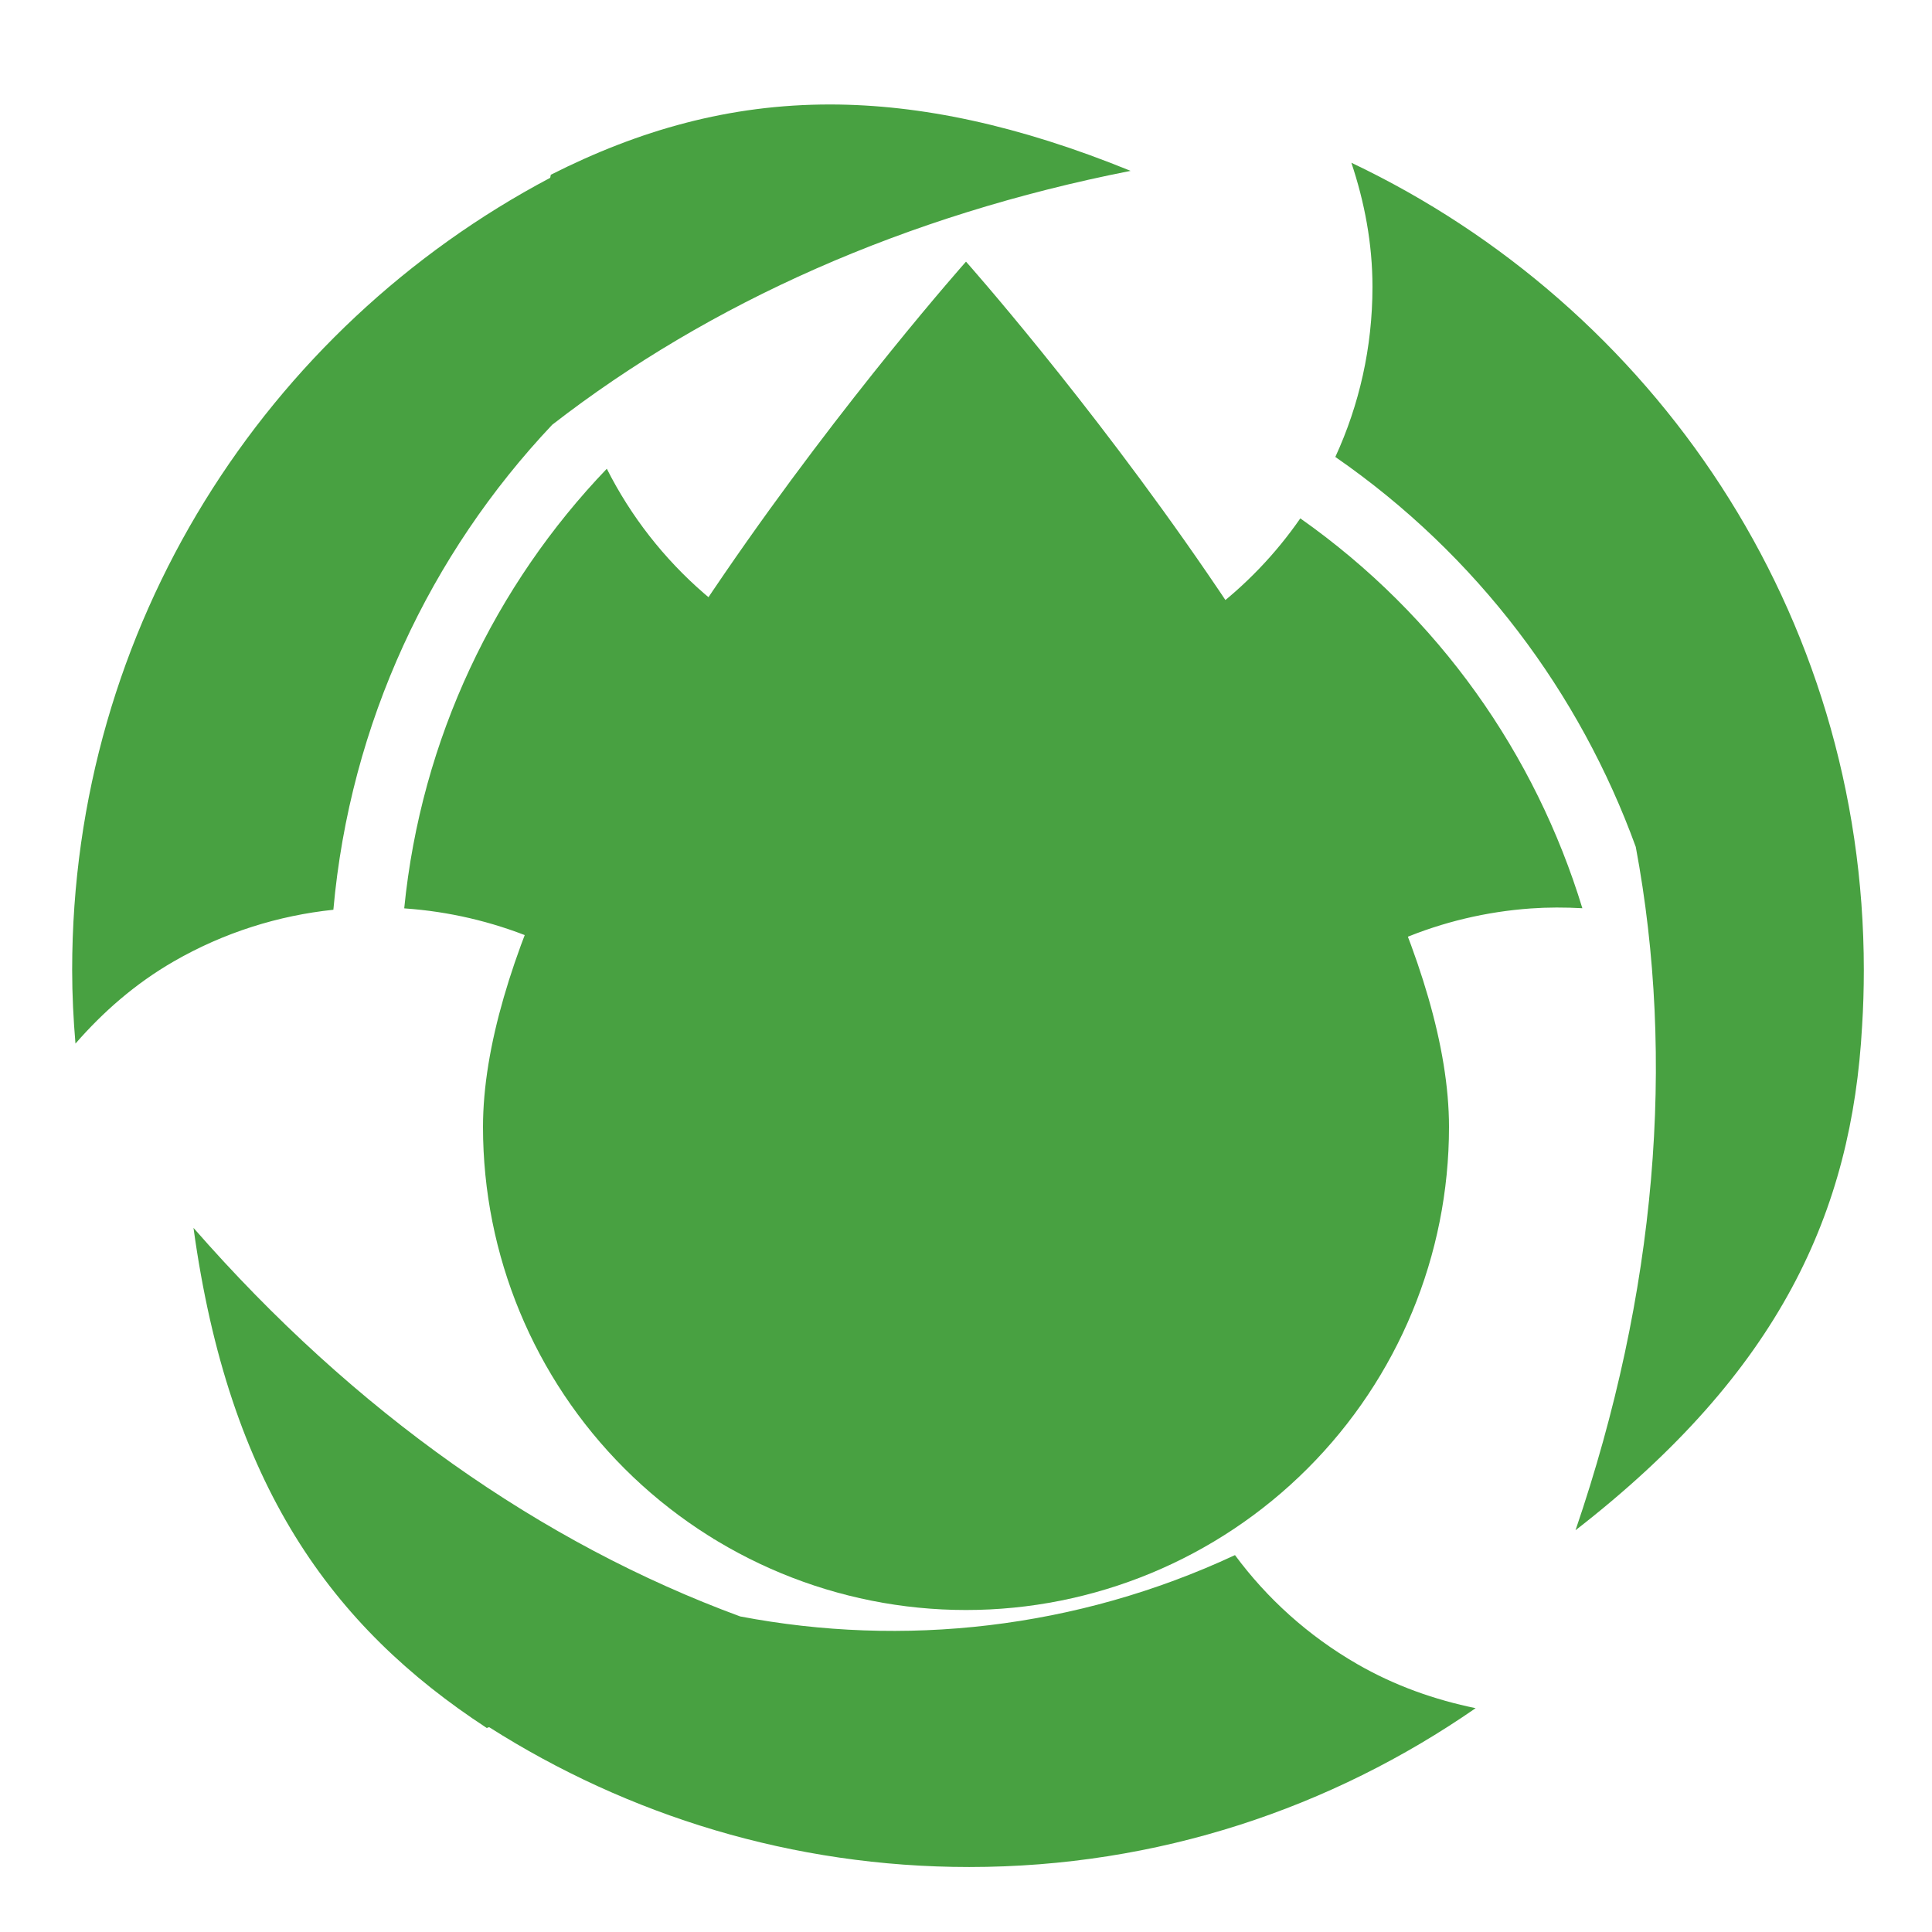
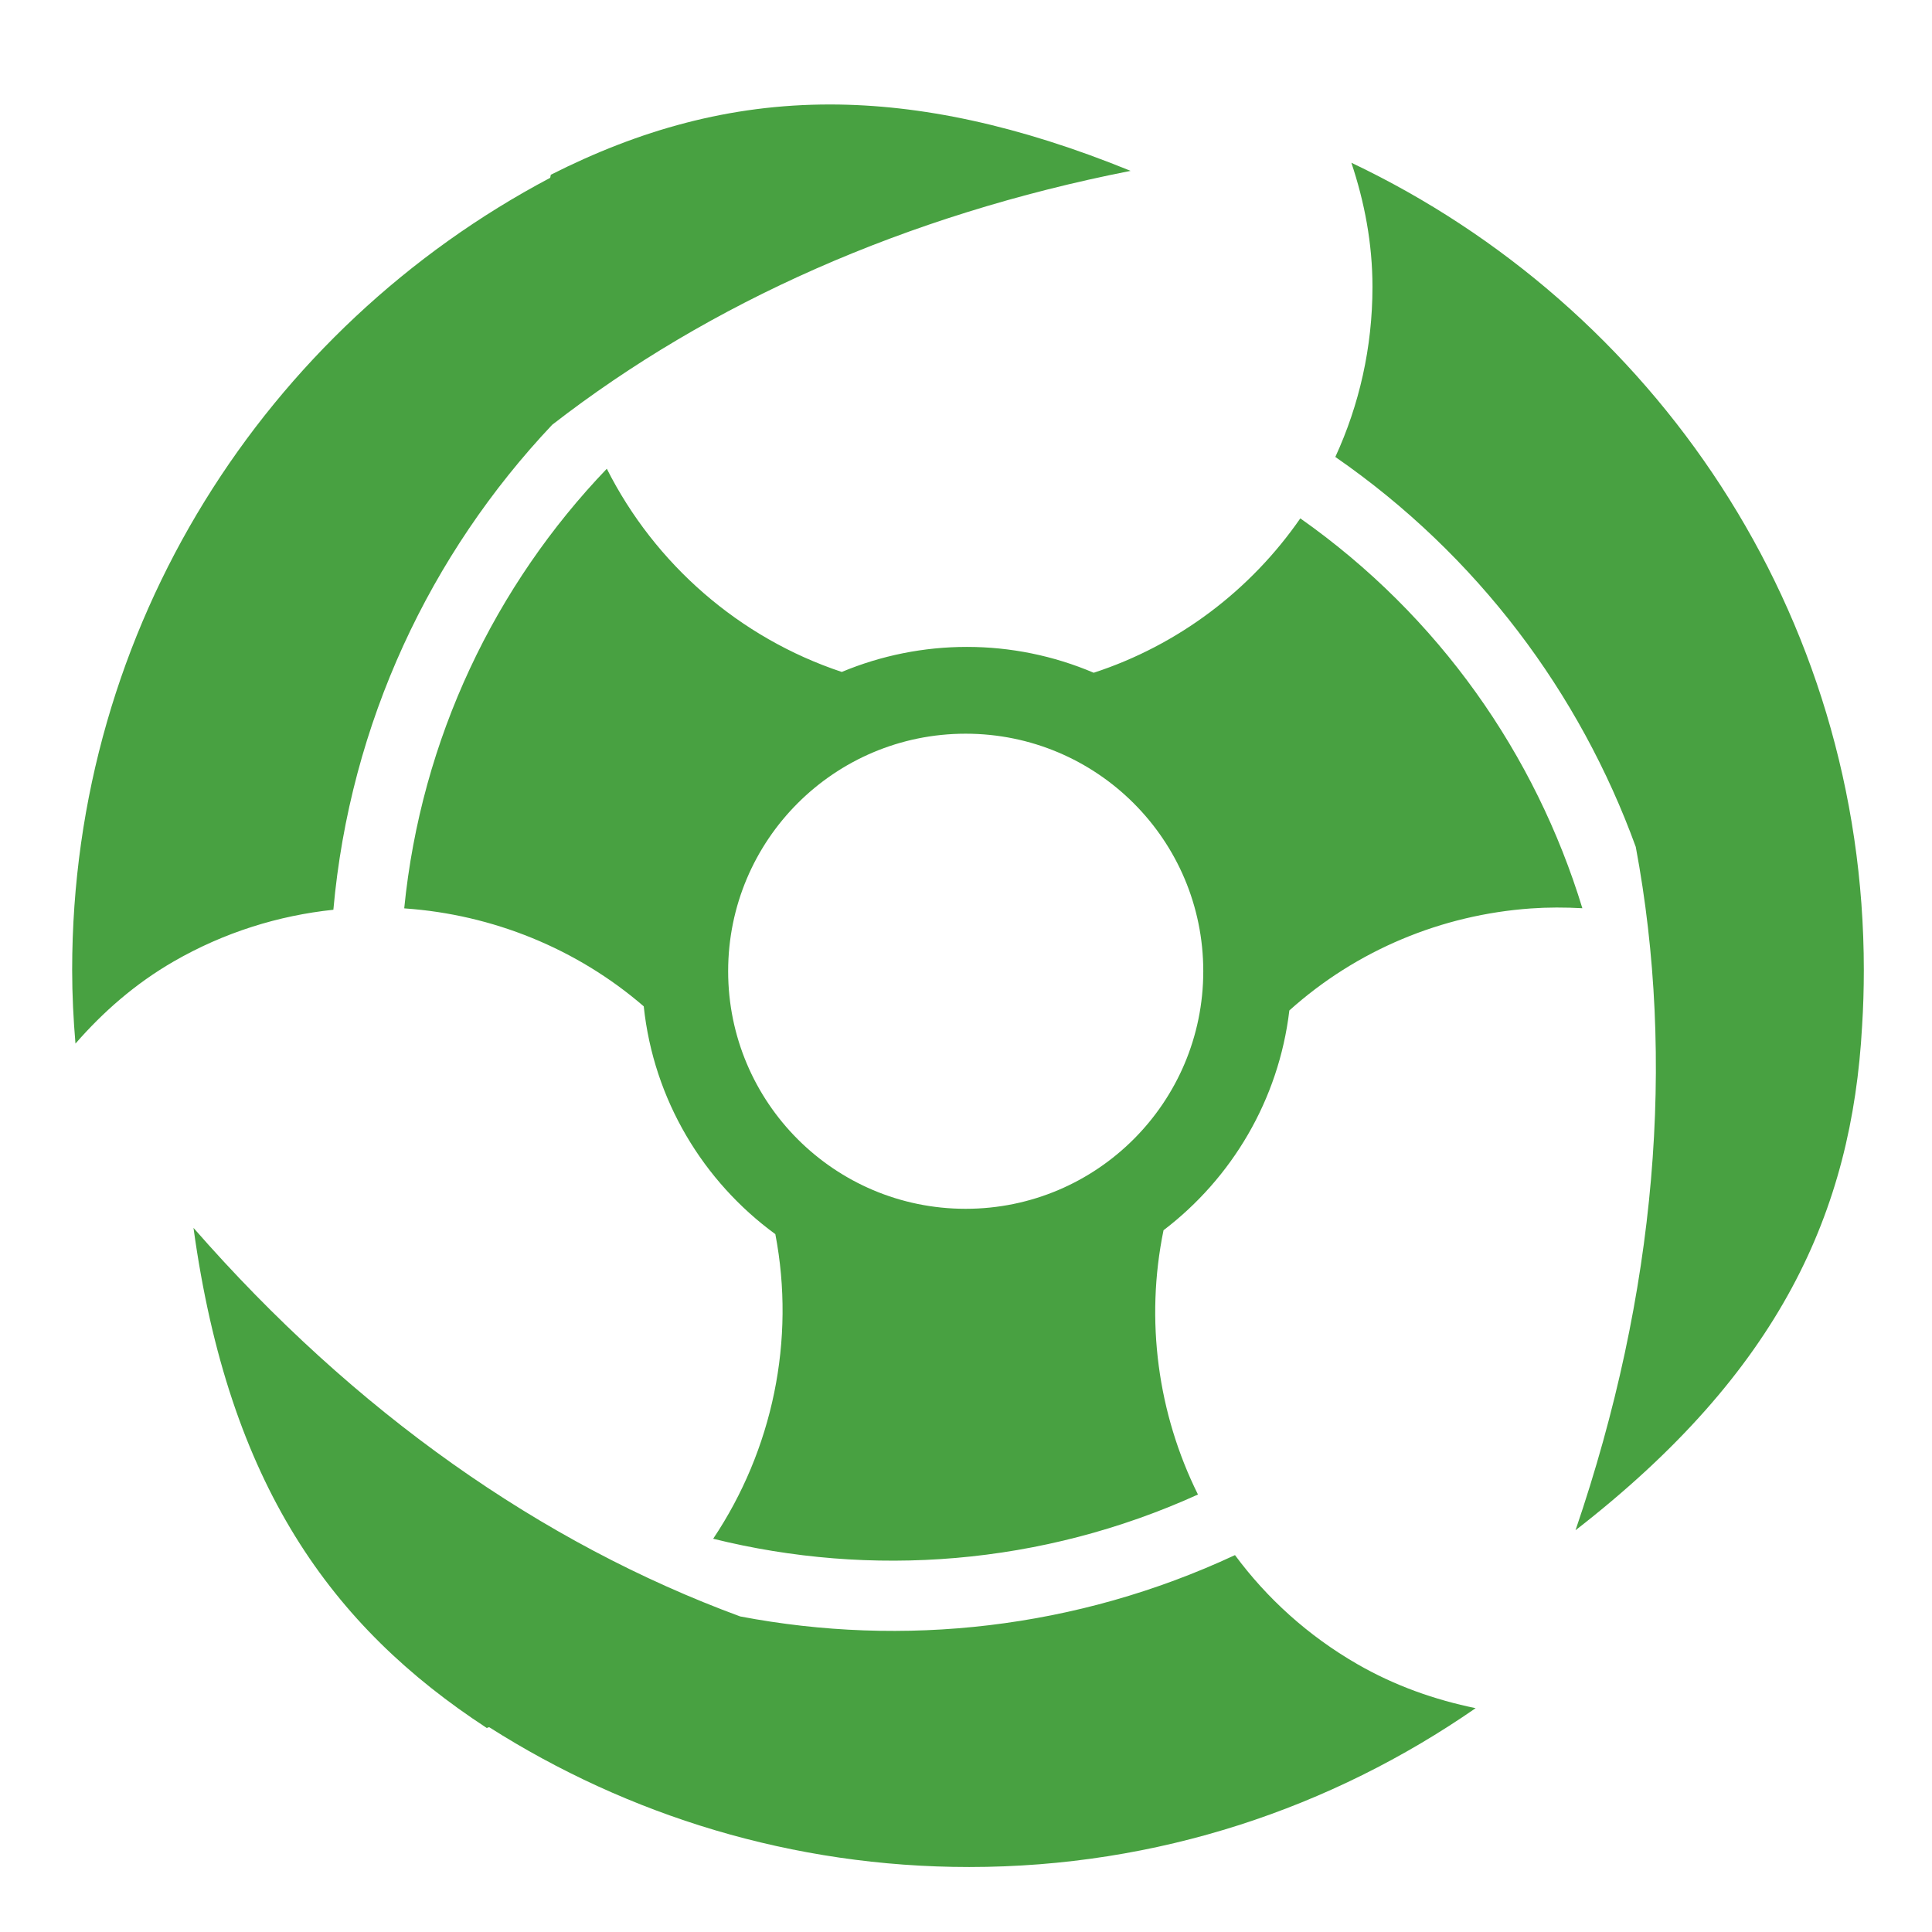
<svg xmlns="http://www.w3.org/2000/svg" width="80" height="80" viewBox="0 0 80 80" fill="none">
  <path d="M34.39 4.326C30.191 4.321 26.449 5.395 22.808 7.236L22.783 7.363C11.019 13.583 2.988 25.915 2.988 40.166C2.988 41.196 3.04 42.211 3.125 43.213C4.262 41.907 5.596 40.733 7.187 39.815C9.278 38.607 11.538 37.91 13.804 37.671C14.495 29.926 17.817 22.933 22.866 17.588C29.38 12.534 37.507 8.907 46.816 7.075C42.156 5.176 38.094 4.331 34.389 4.326H34.39ZM55.957 6.738C56.497 8.353 56.831 10.069 56.831 11.88C56.831 14.392 56.28 16.777 55.293 18.921C61.188 23.001 65.419 28.703 67.734 35.069C69.383 43.864 68.598 53.537 65.239 63.364C73.718 56.781 76.68 50.16 77.105 42.491C77.154 41.724 77.177 40.948 77.177 40.166C77.177 25.358 68.488 12.687 55.957 6.739V6.738ZM25.127 19.409C20.502 24.236 17.437 30.576 16.738 37.612C16.753 37.613 16.768 37.616 16.782 37.617C20.381 37.871 23.871 39.266 26.656 41.67C27.065 45.541 29.119 48.922 32.105 51.103C32.947 55.487 31.993 60.041 29.531 63.716C36.058 65.336 43.124 64.825 49.605 61.885C47.942 58.536 47.413 54.672 48.179 50.942C51.003 48.79 52.949 45.547 53.389 41.841C56.177 39.335 59.707 37.878 63.389 37.617C64.096 37.567 64.808 37.568 65.522 37.608C63.584 31.257 59.598 25.515 53.843 21.465C51.784 24.438 48.792 26.714 45.288 27.857C43.627 27.15 41.84 26.786 40.034 26.787C38.257 26.787 36.498 27.139 34.858 27.823C34.857 27.822 34.855 27.823 34.854 27.823C30.613 26.413 27.115 23.352 25.127 19.41V19.409ZM39.985 30.381C45.419 30.381 49.825 34.781 49.825 40.215C49.825 45.648 45.419 50.054 39.985 50.054C34.552 50.054 30.151 45.648 30.151 40.215C30.151 34.781 34.551 30.381 39.985 30.381L39.985 30.381ZM8.012 50.844C9.474 61.48 13.727 67.351 20.156 71.552L20.254 71.518C26.002 75.173 32.82 77.309 40.132 77.309C47.952 77.309 55.135 74.865 61.103 70.732C59.42 70.386 57.76 69.807 56.191 68.901C54.153 67.724 52.457 66.178 51.138 64.394C44.557 67.462 37.394 68.22 30.649 66.933C22.438 63.914 14.677 58.476 8.012 50.844Z" fill="#48A141" />
-   <path d="M40 66.667C34.696 66.667 29.609 64.56 25.858 60.809C22.107 57.059 20 51.972 20 46.667C20 33.334 40 10.834 40 10.834C40 10.834 60 33.334 60 46.667C60 51.972 57.893 57.059 54.142 60.809C50.391 64.56 45.304 66.667 40 66.667Z" fill="#48A141" />
</svg>